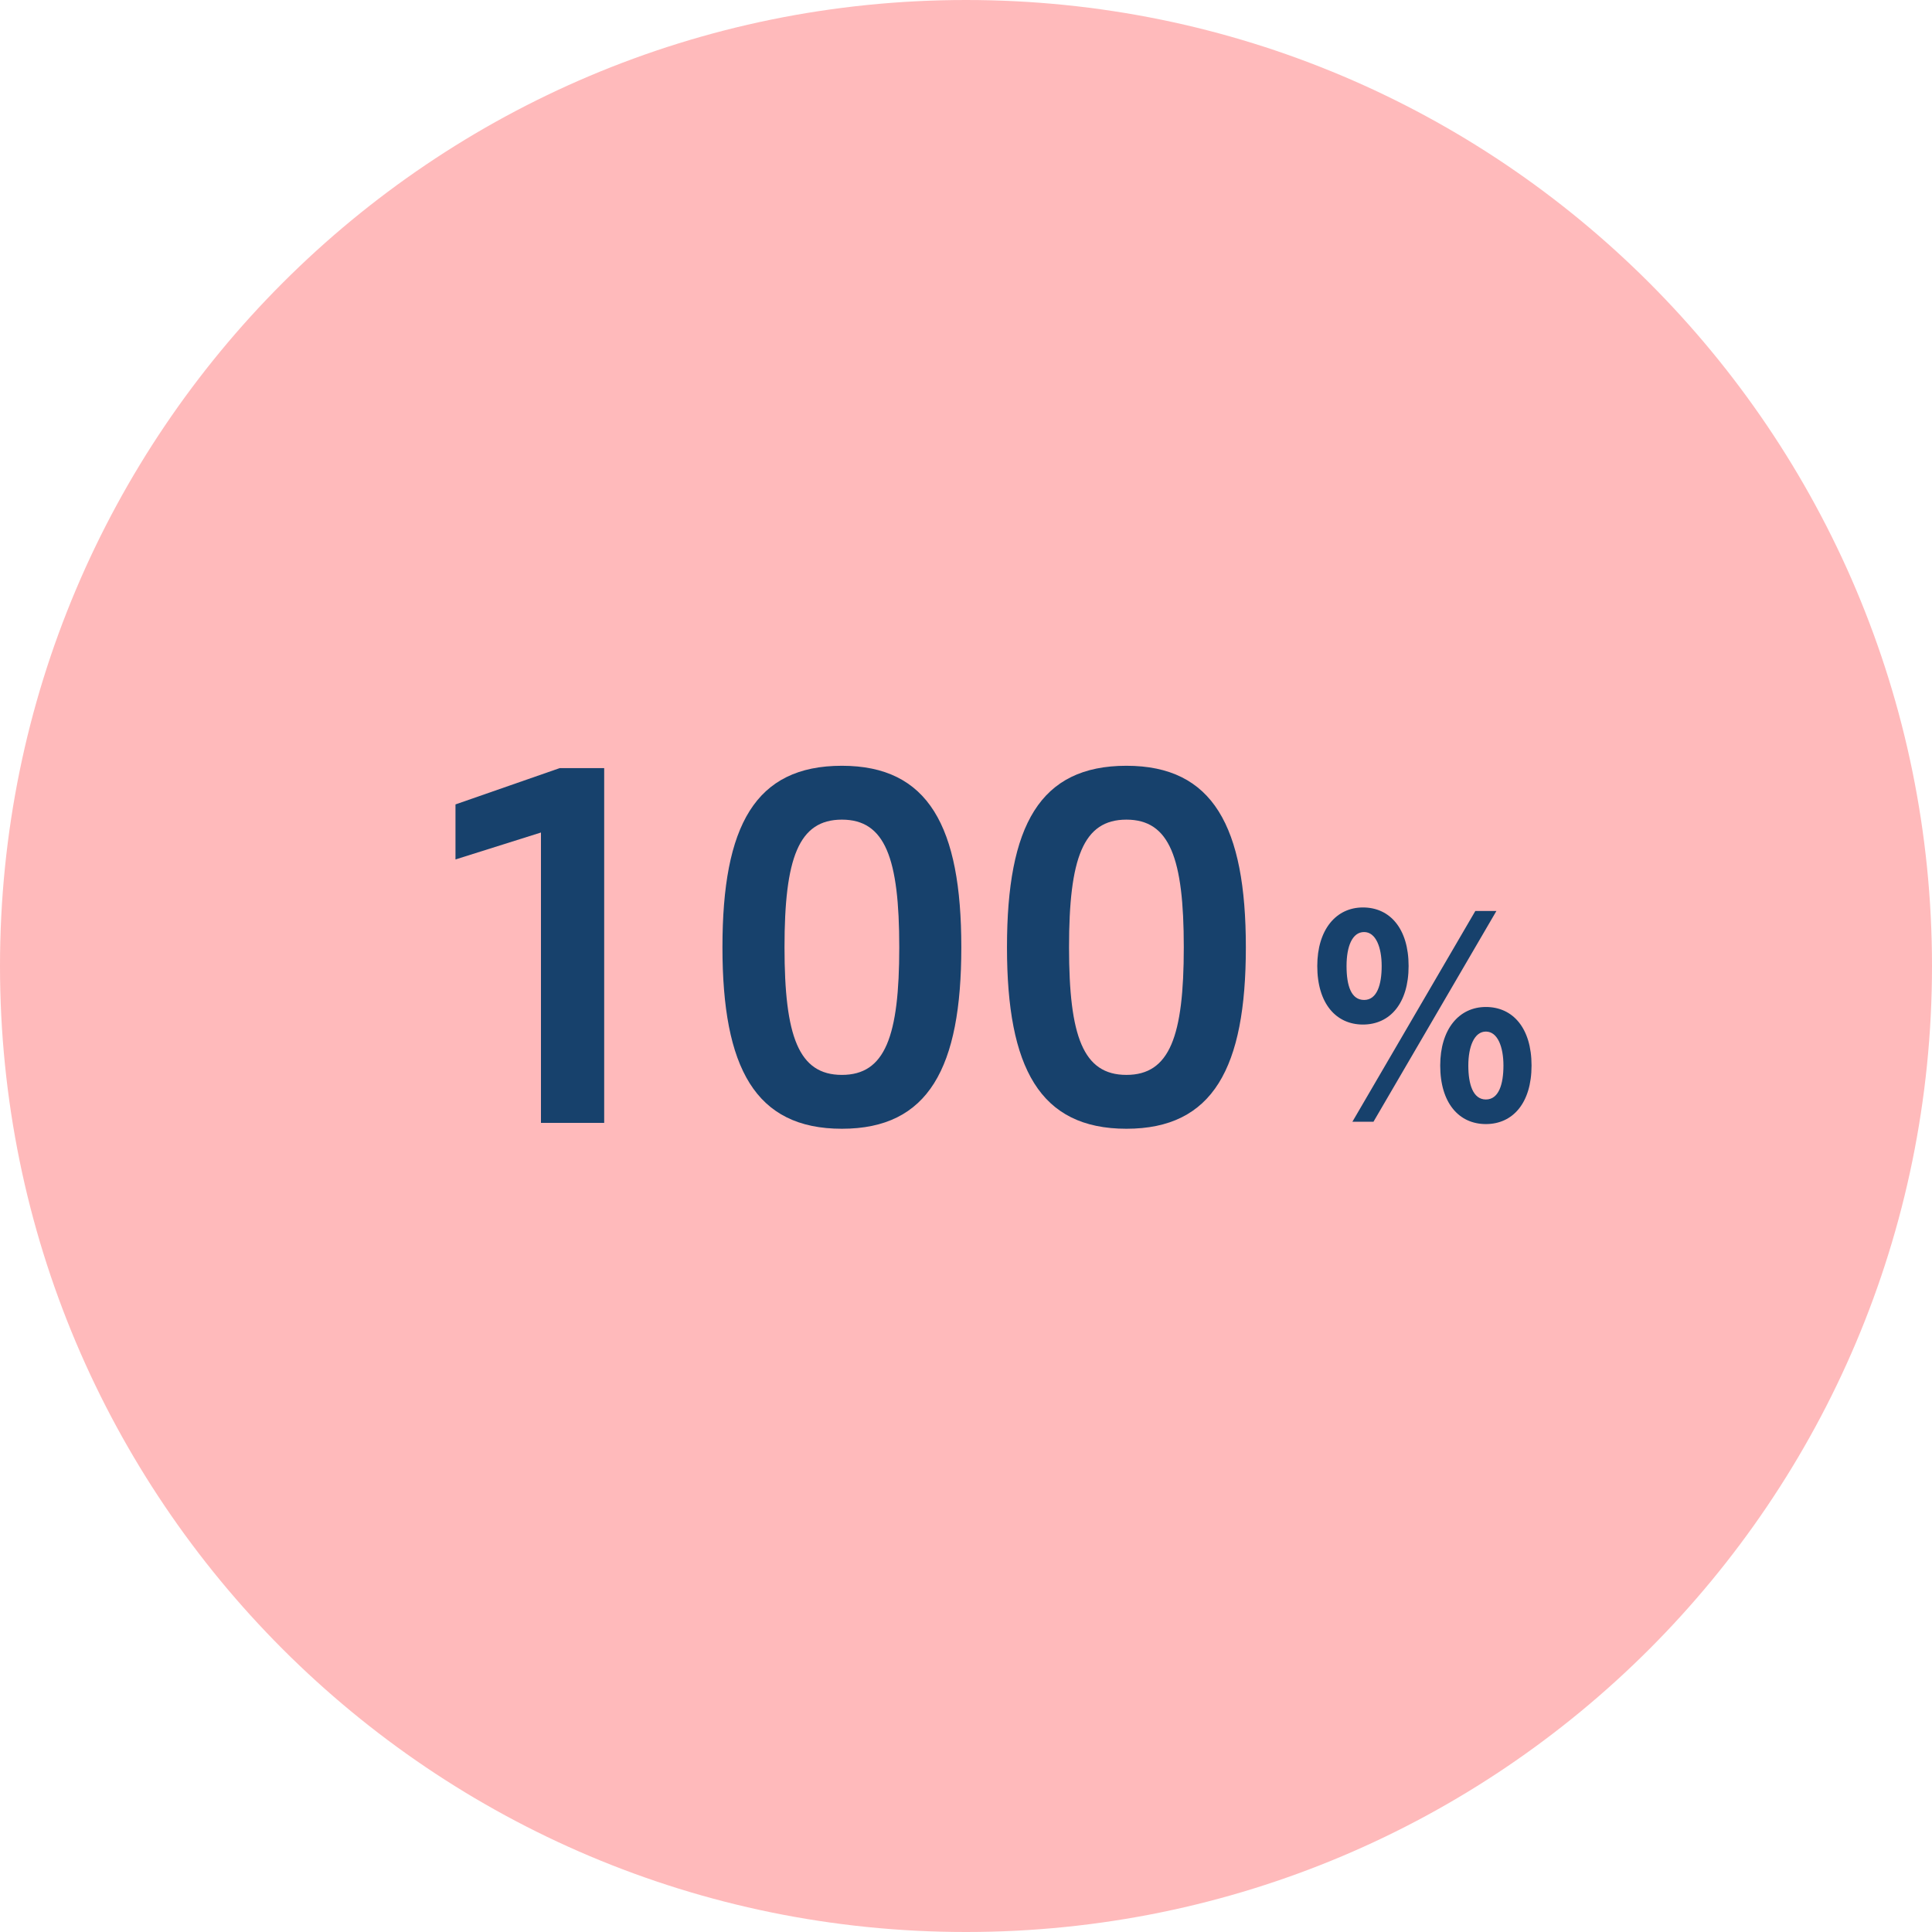
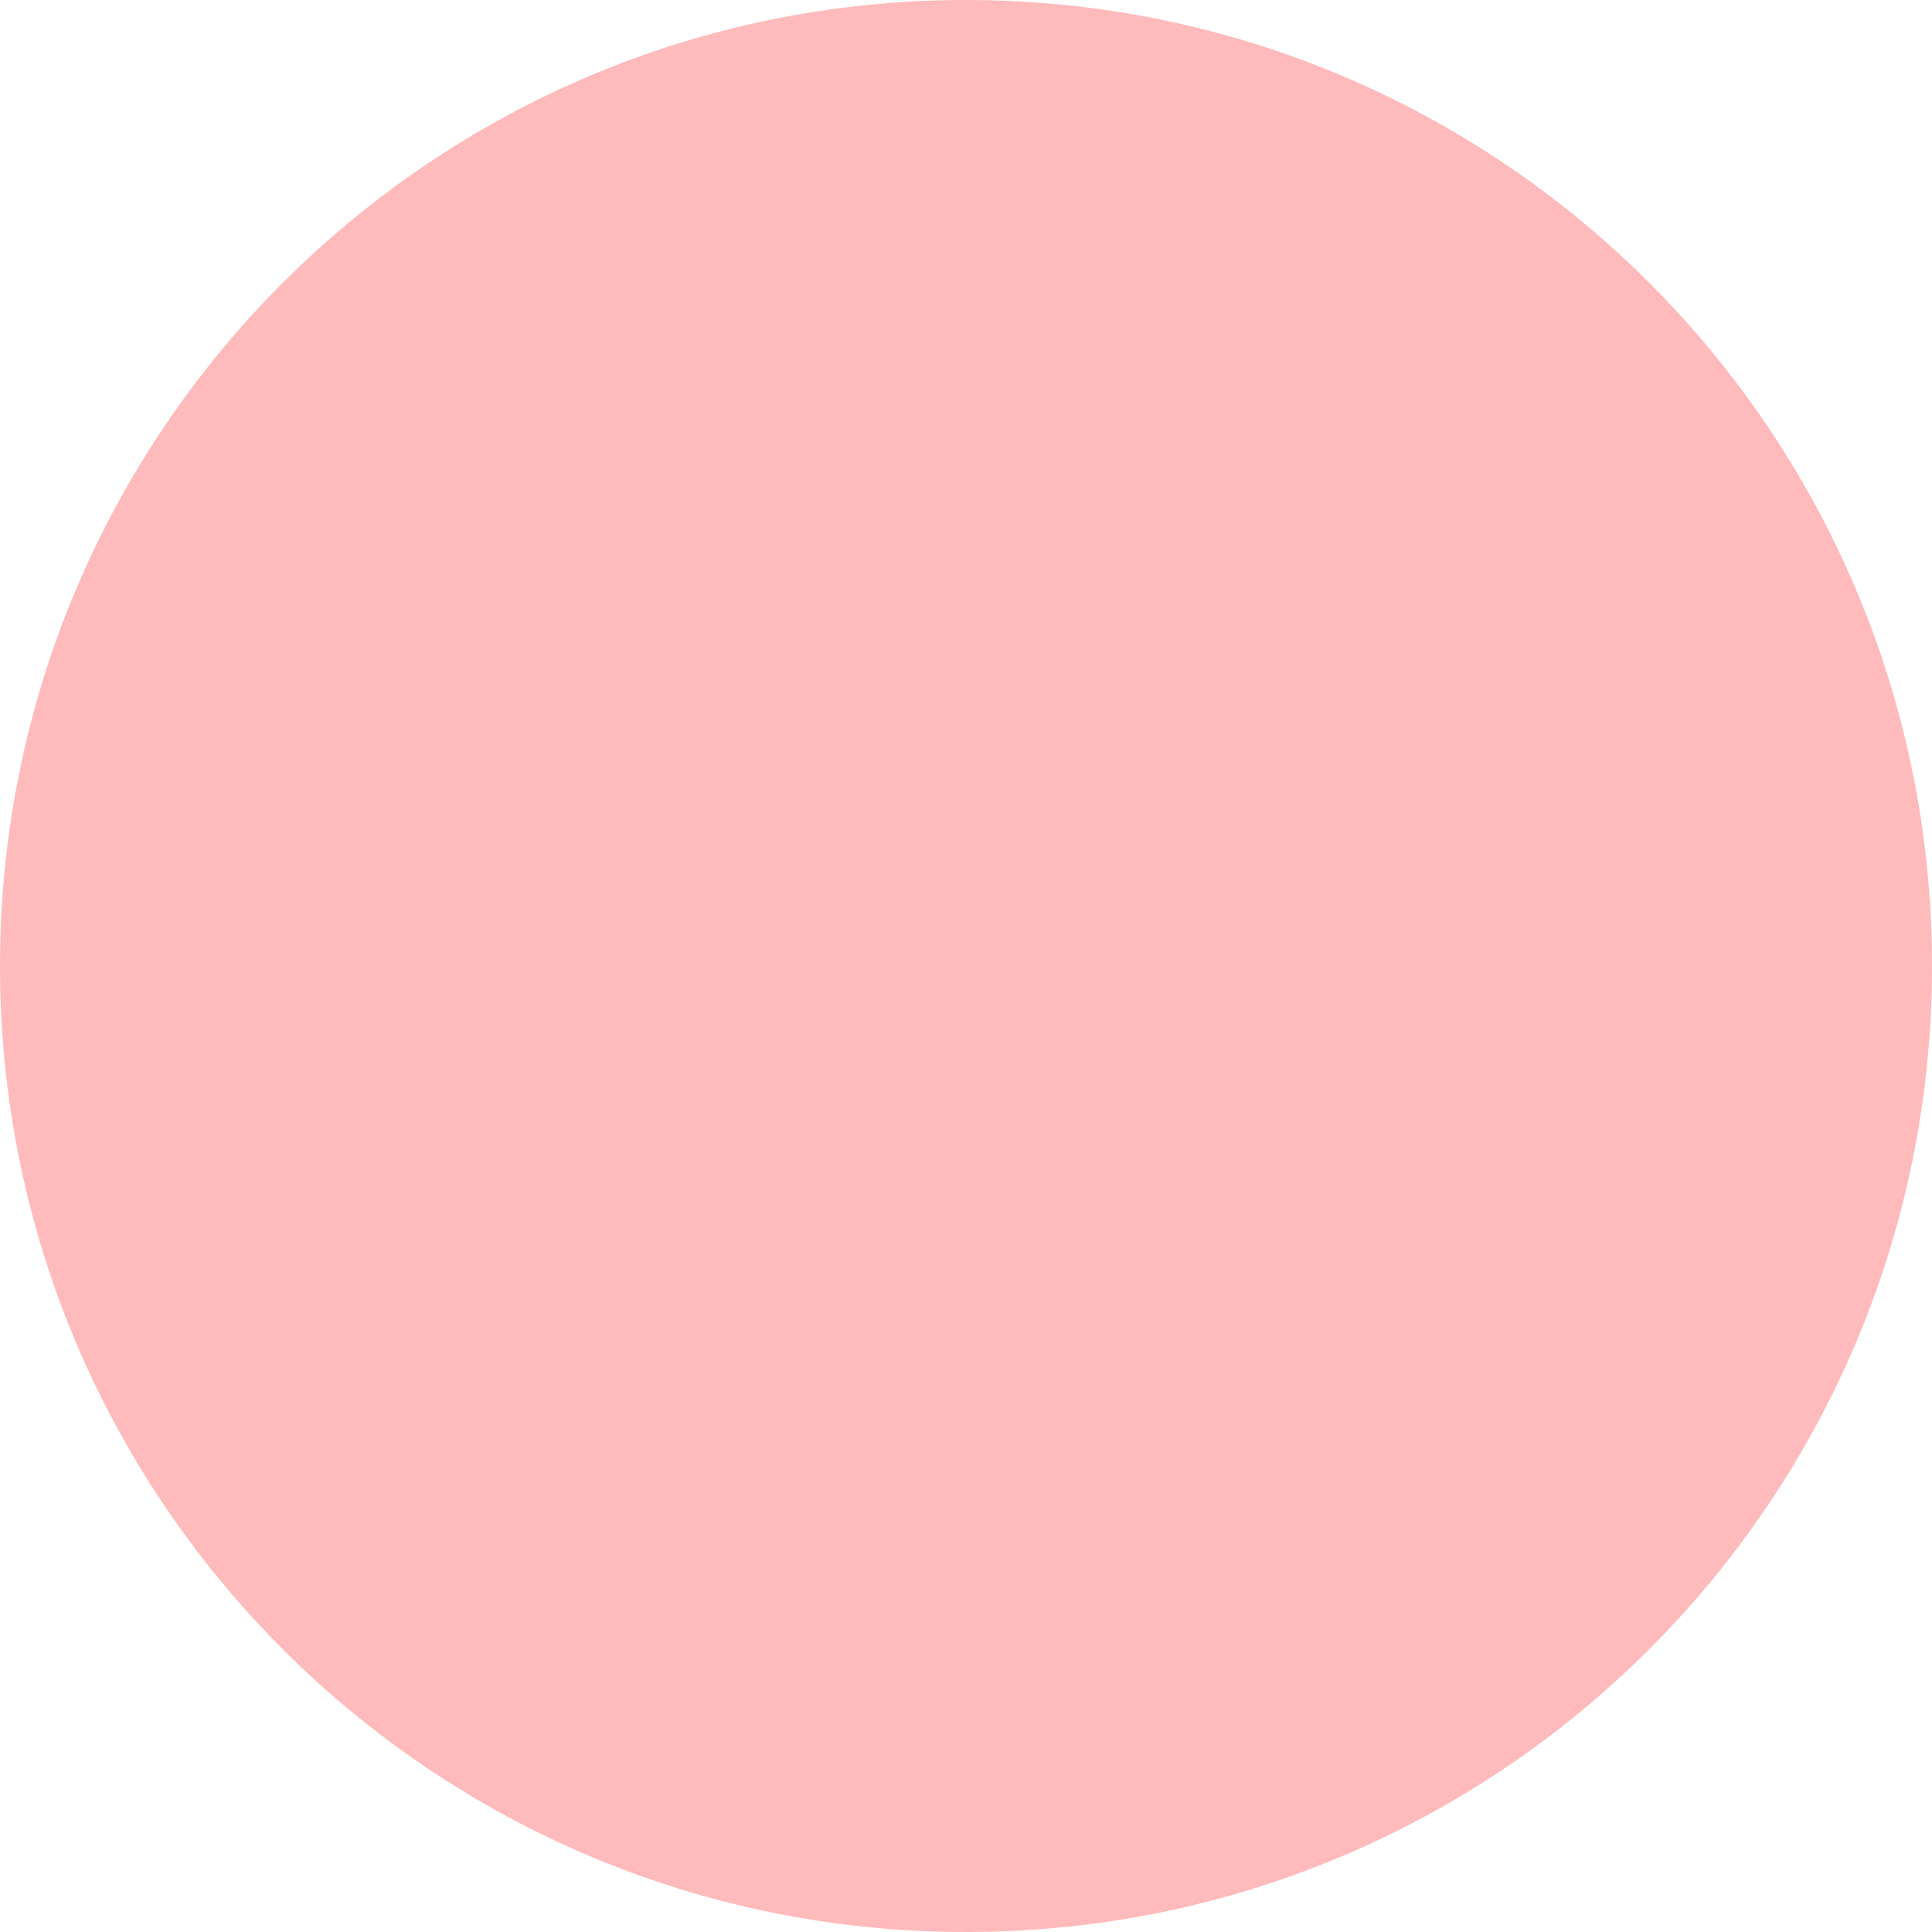
<svg xmlns="http://www.w3.org/2000/svg" id="_レイヤー_1" data-name="レイヤー_1" version="1.1" viewBox="0 0 165 165">
  <defs>
    <style>
      .st0 {
        fill: #17416c;
      }

      .st1 {
        fill: #ffbabb;
      }

      .st2 {
        isolation: isolate;
      }
    </style>
  </defs>
  <path id="_パス_209" data-name="パス_209" class="st1" d="M82.5,0c45.6,0,82.5,36.9,82.5,82.5s-36.9,82.5-82.5,82.5S0,128.1,0,82.5,36.9,0,82.5,0Z" />
  <g class="st2">
    <g class="st2">
-       <path class="st0" d="M46.2,95.9v-24.8l-7.3,2.3v-4.7l8.9-3.1h3.8v30.3h-5.4Z" />
-       <path class="st0" d="M61.7,80.9c0-10.4,2.8-15.5,10.2-15.5s10.2,5.2,10.2,15.5-2.8,15.5-10.2,15.5-10.2-5.2-10.2-15.5ZM76.8,80.9c0-7.6-1.2-10.9-4.9-10.9s-4.9,3.3-4.9,10.9,1.2,10.9,4.9,10.9,4.9-3.3,4.9-10.9Z" />
-       <path class="st0" d="M86,80.9c0-10.4,2.8-15.5,10.2-15.5s10.2,5.2,10.2,15.5-2.8,15.5-10.2,15.5-10.2-5.2-10.2-15.5ZM101.1,80.9c0-7.6-1.2-10.9-4.9-10.9s-4.9,3.3-4.9,10.9,1.2,10.9,4.9,10.9,4.9-3.3,4.9-10.9Z" />
-     </g>
+       </g>
    <g class="st2">
-       <path class="st0" d="M112.5,82.5c0-3.1,1.6-5,3.9-5s3.9,1.8,3.9,5-1.6,5-3.9,5-3.9-1.8-3.9-5ZM118,82.5c0-1.6-.5-2.9-1.5-2.9s-1.5,1.2-1.5,2.9.4,2.9,1.5,2.9,1.5-1.3,1.5-2.9ZM115.5,95.8l10.5-18h1.8l-10.5,18h-1.8ZM123,91c0-3.1,1.6-5,3.9-5s3.9,1.8,3.9,5-1.6,5-3.9,5-3.9-1.8-3.9-5ZM128.4,91c0-1.6-.5-2.9-1.5-2.9s-1.5,1.3-1.5,2.9.4,2.9,1.5,2.9,1.5-1.3,1.5-2.9Z" />
-     </g>
+       </g>
  </g>
</svg>